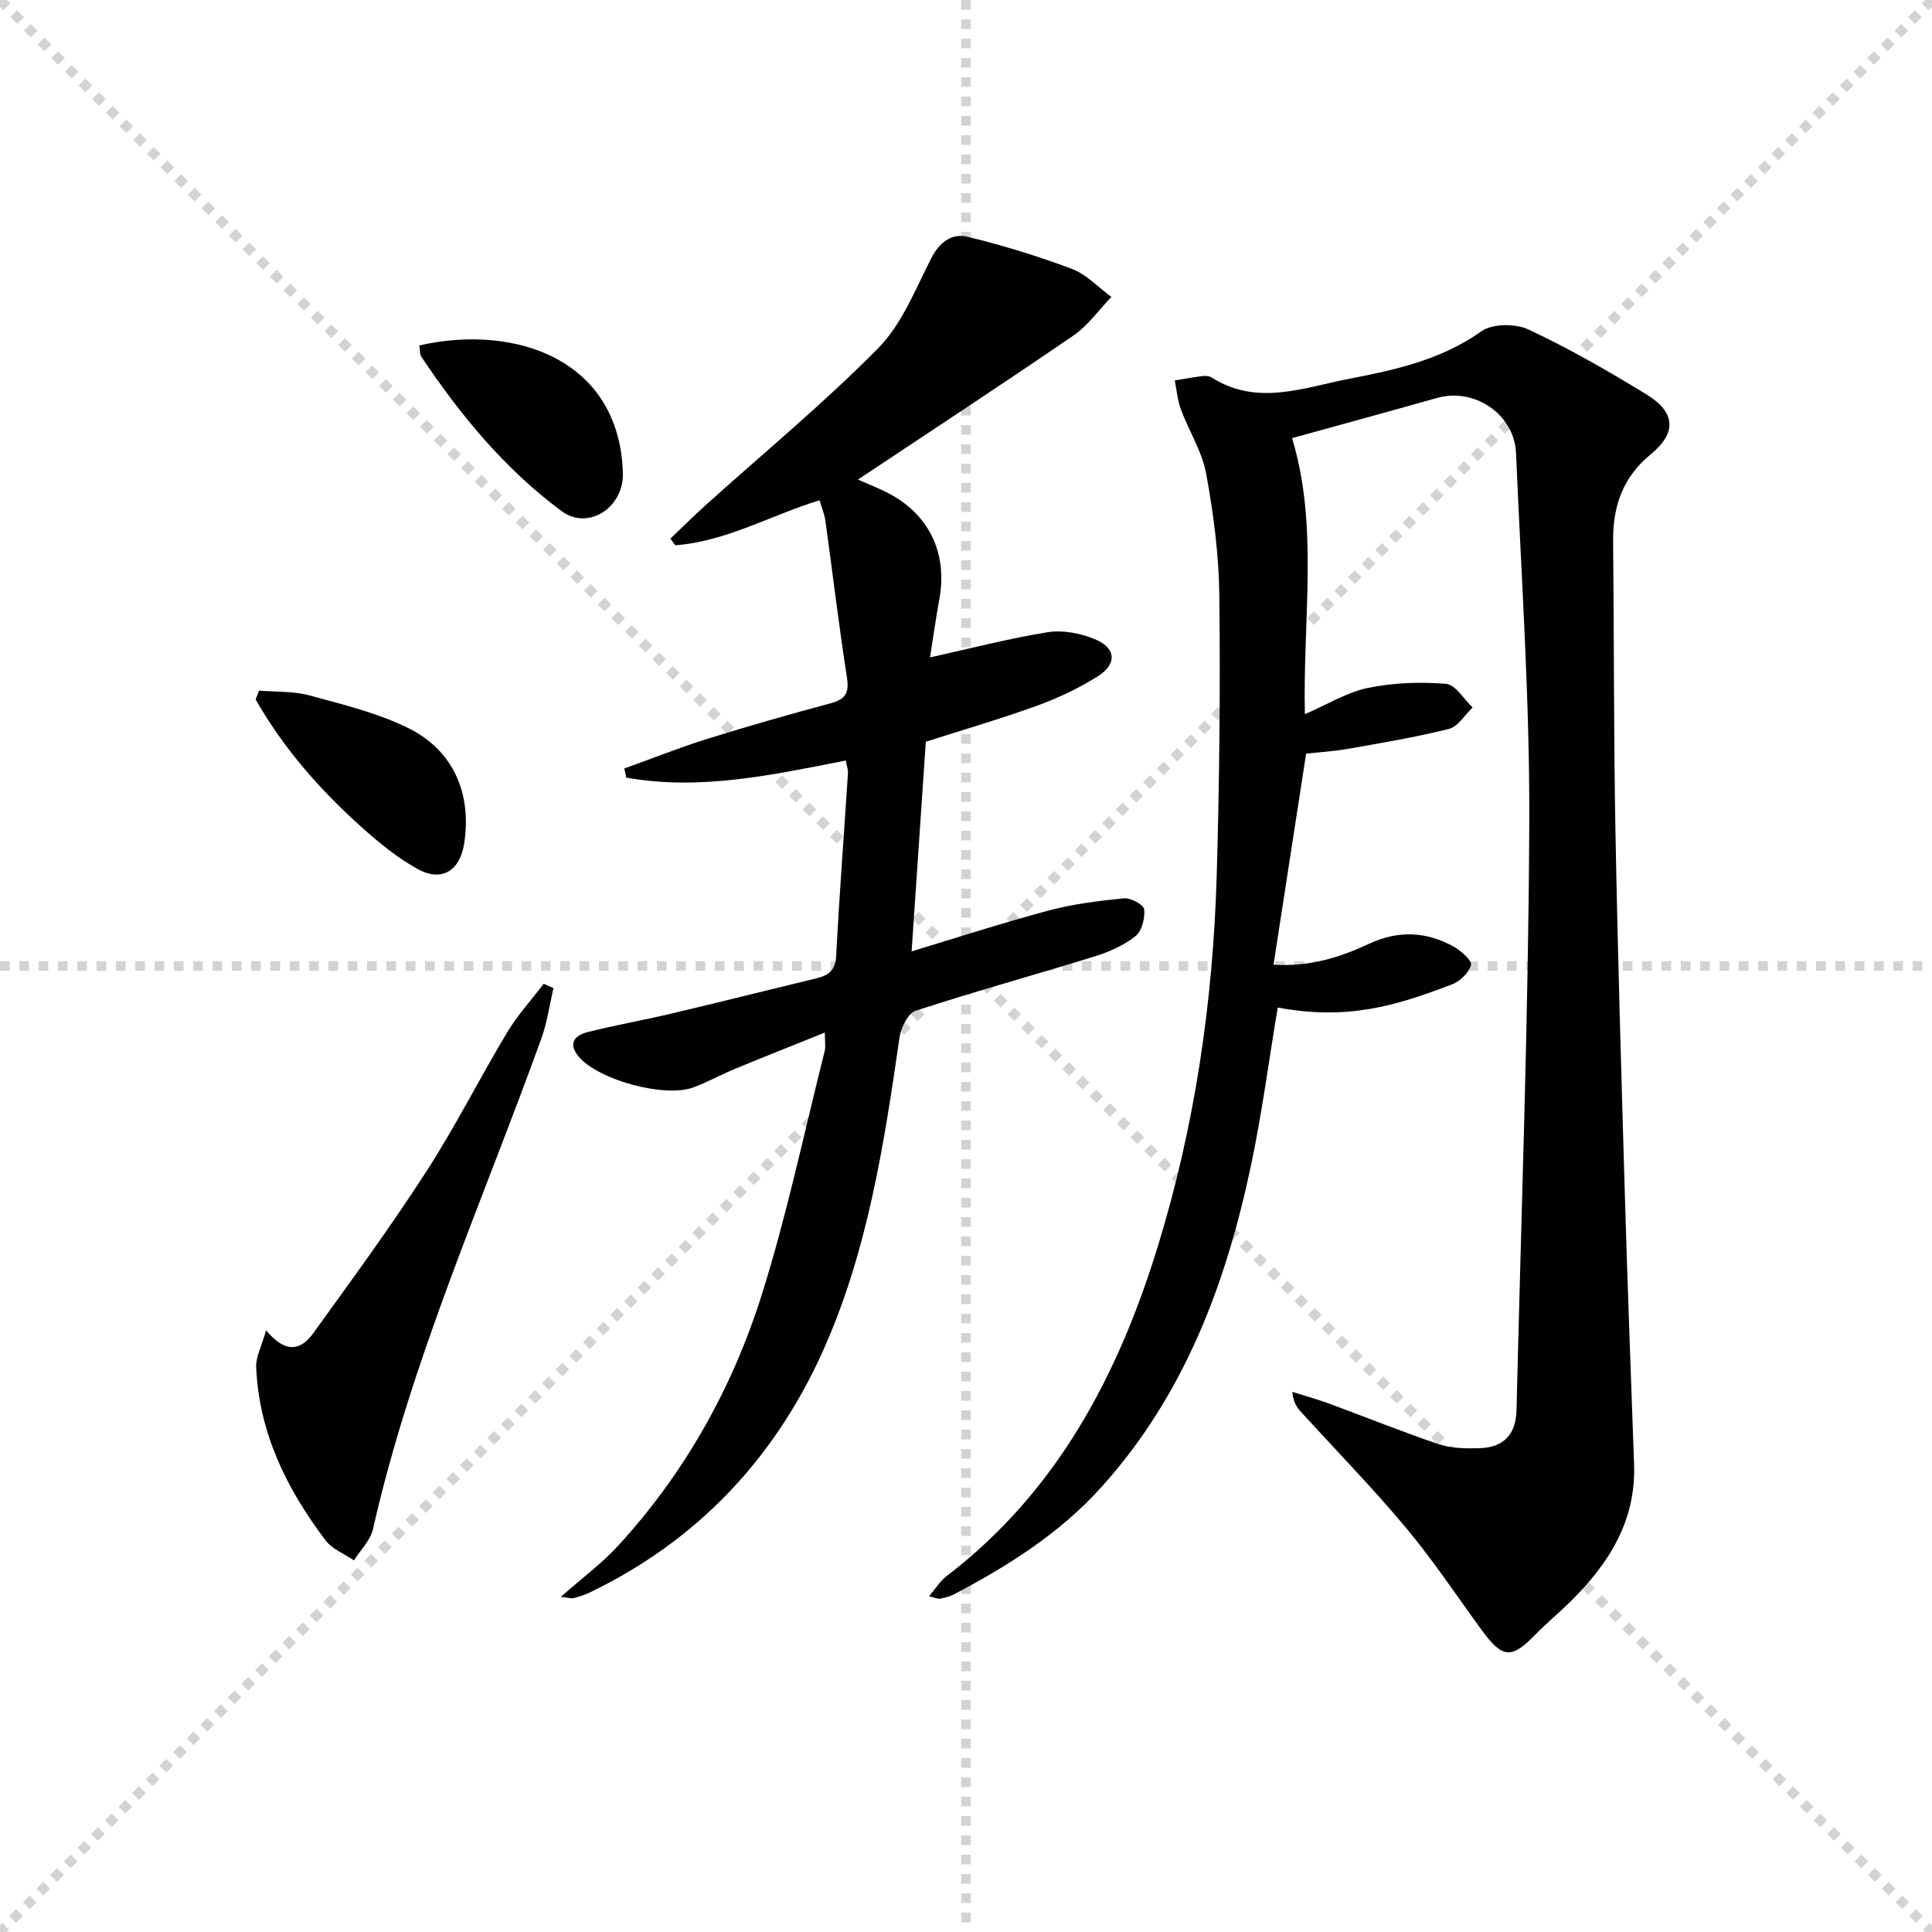
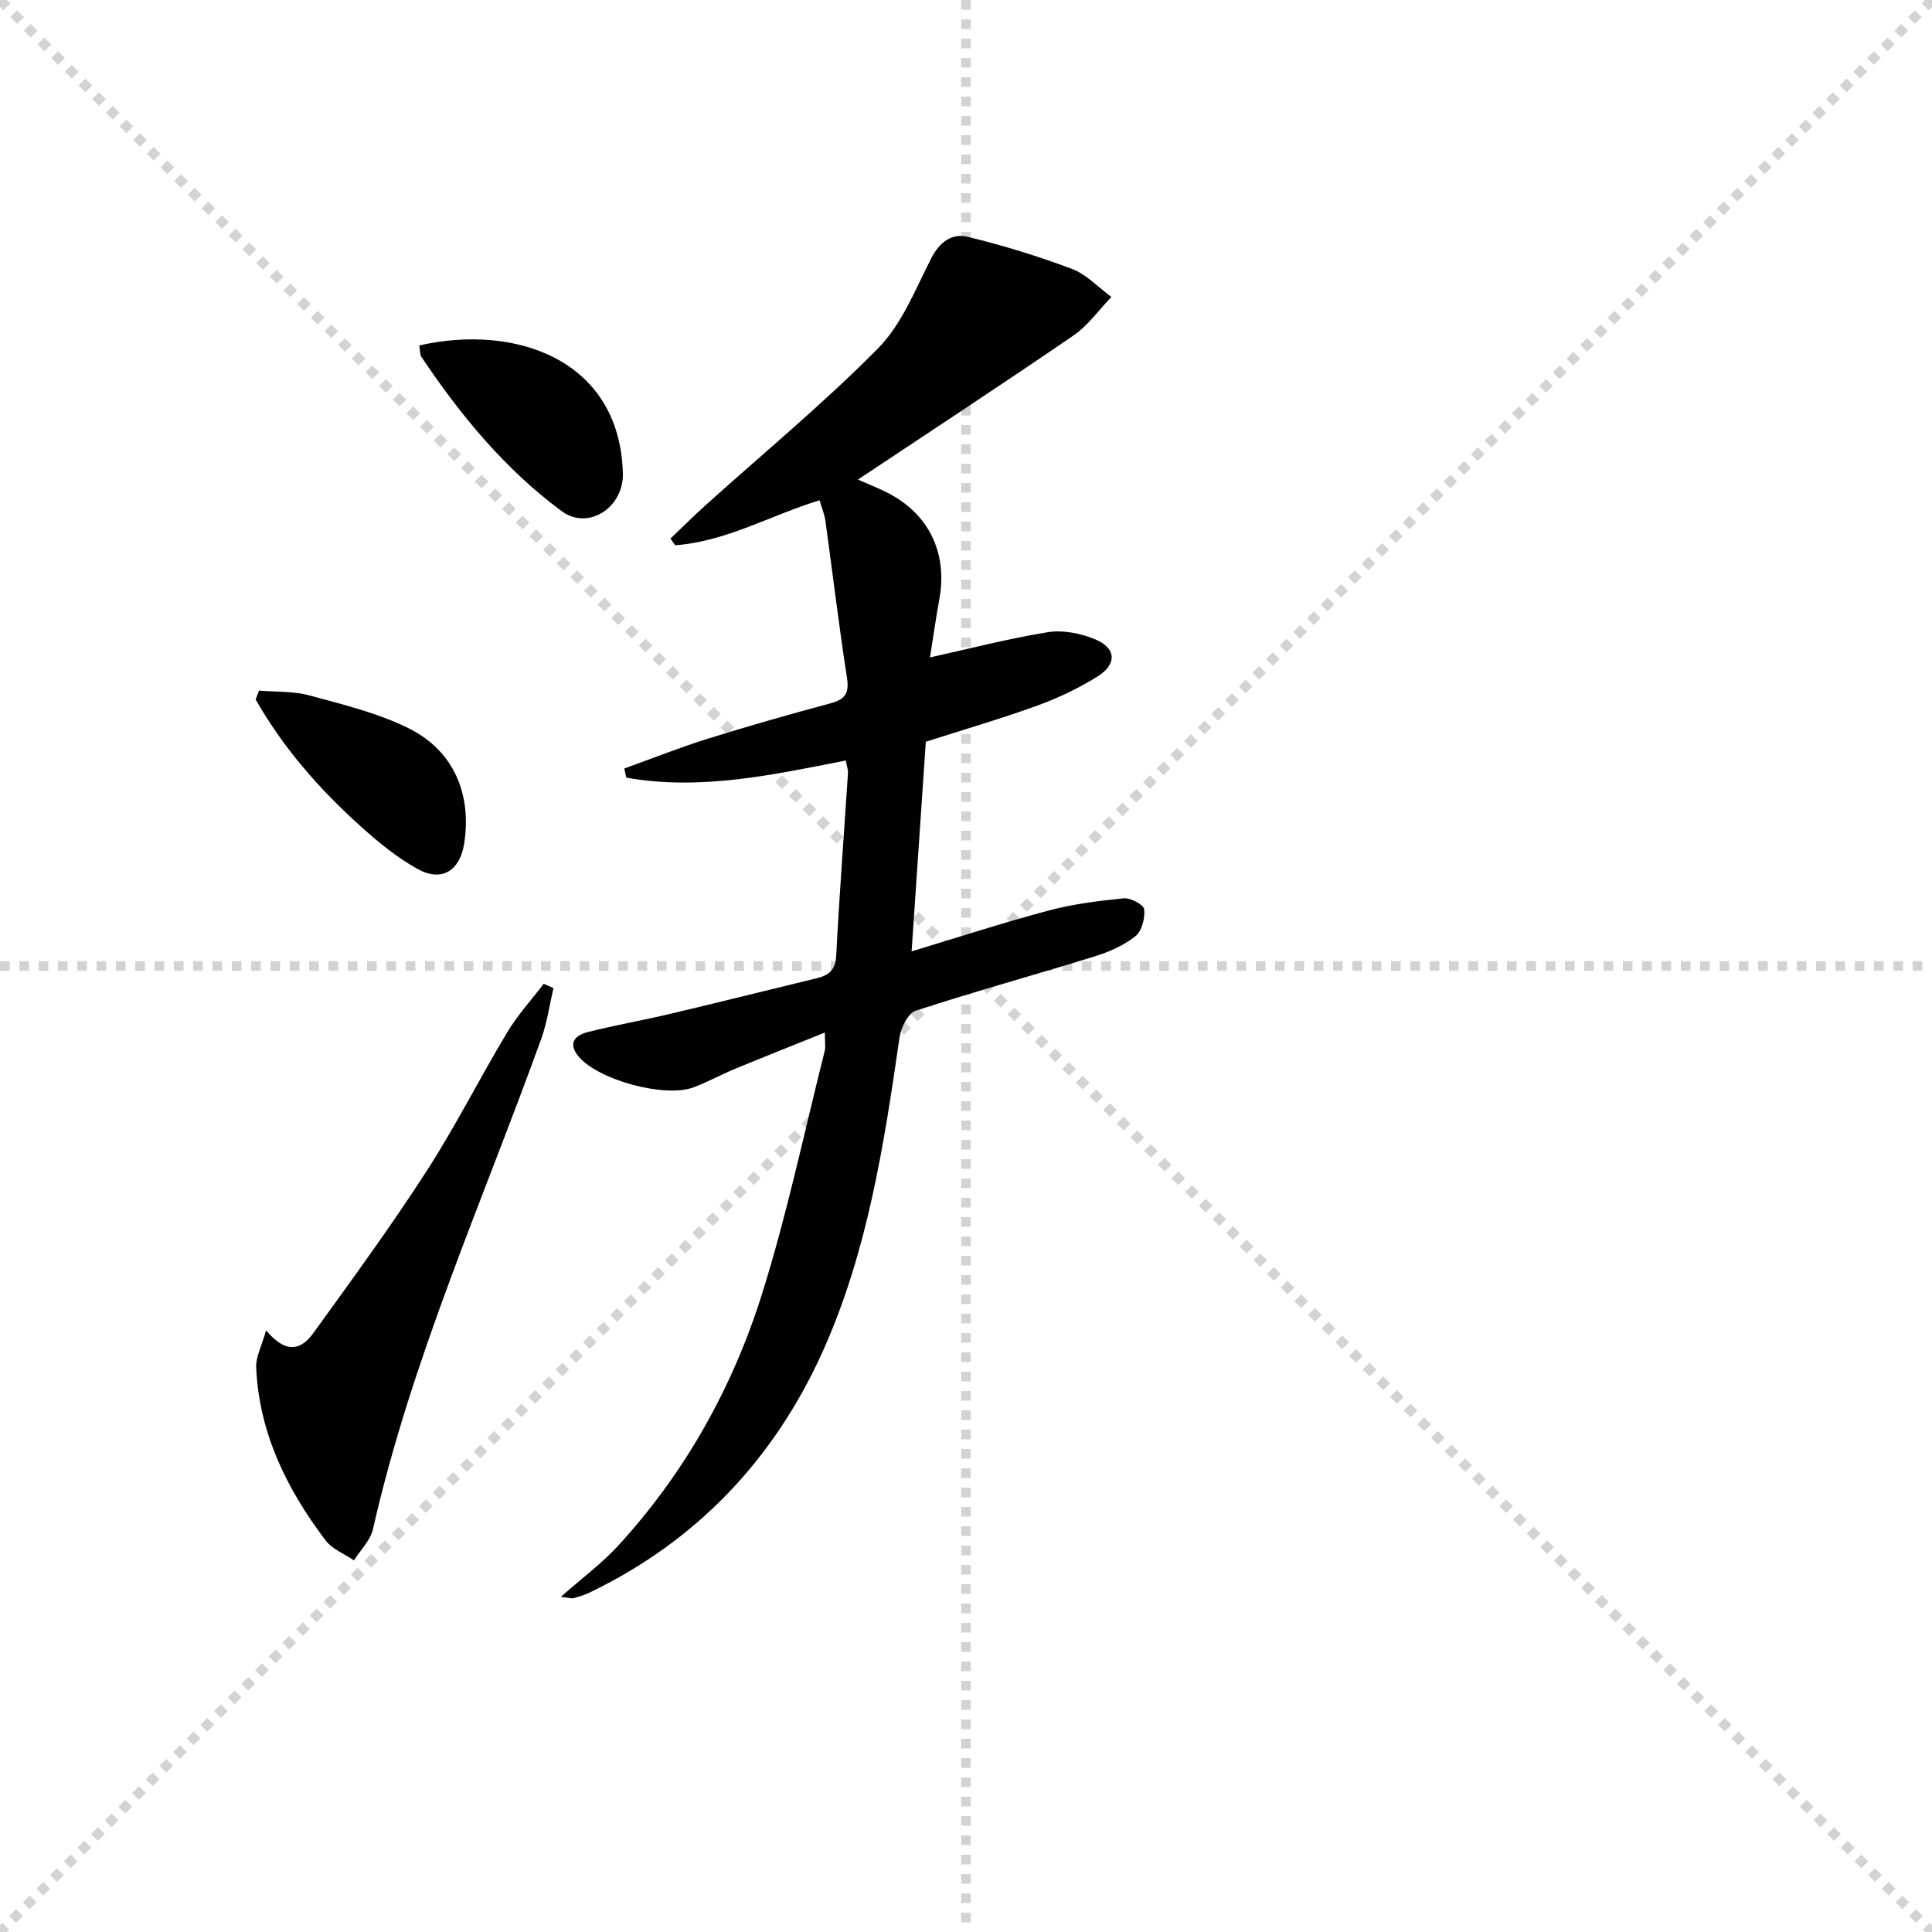
<svg xmlns="http://www.w3.org/2000/svg" enable-background="new 0 0 400 400" viewBox="0 0 400 400">
  <g stroke="lightgray" stroke-dasharray="1,1" stroke-width="1" transform="scale(2, 2)">
    <line x1="0" y1="0" x2="200" y2="200" />
    <line x1="200" y1="0" x2="0" y2="200" />
    <line x1="100" y1="0" x2="100" y2="200" />
    <line x1="0" y1="100" x2="200" y2="100" />
  </g>
-   <path d="m267.51 90.71c5.53 18.28 2.21 37.28 2.65 57.15 4.73-2.04 8.74-4.55 13.09-5.44 5.24-1.08 10.8-1.27 16.14-.84 1.95.16 3.67 3.18 5.5 4.89-1.62 1.53-3.01 3.96-4.89 4.44-6.9 1.74-13.95 2.89-20.97 4.14-2.77.49-5.6.65-8.61.99-2.23 14.46-4.45 28.81-6.75 43.69 7.56.45 13.77-1.52 19.8-4.34 6.01-2.81 11.96-2.57 17.67.7 1.47.84 3.66 2.83 3.41 3.72-.44 1.59-2.24 3.34-3.87 3.97-11.71 4.5-21.75 7.51-36.14 4.82-1.83 10.93-3.26 21.94-5.55 32.77-5.19 24.53-13.83 47.54-30.99 66.56-8.63 9.56-19.28 16.27-30.53 22.18-.86.45-1.86.69-2.83.88-.44.09-.94-.18-2.3-.49 1.39-1.63 2.3-3.16 3.6-4.15 22.83-17.44 35.5-41.45 43.73-68.16 7.73-25.06 11.48-50.85 12.24-77.02.56-19.3.76-38.61.54-57.92-.1-8.42-1.21-16.9-2.73-25.2-.84-4.58-3.56-8.8-5.22-13.26-.71-1.9-.87-4.01-1.28-6.02 1.89-.31 3.78-.66 5.69-.9.64-.08 1.44-.04 1.95.29 9.41 5.98 19 2.09 28.4.28 9.58-1.85 19.11-3.93 27.45-9.85 2.27-1.62 7.06-1.63 9.75-.37 8.41 3.94 16.51 8.59 24.44 13.45 6.01 3.68 6.3 7.93.9 12.36-5.84 4.78-7.89 10.79-7.82 18 .2 19.99.11 39.99.48 59.98.47 25.45 1.23 50.9 1.98 76.35.53 18.29 1.24 36.58 1.88 54.87.41 11.76-5.33 20.64-13.29 28.47-2.37 2.33-4.94 4.45-7.26 6.83-4.81 4.95-6.7 4.83-10.9-.91-5.21-7.11-10.09-14.5-15.73-21.25-6.92-8.29-14.49-16.04-21.77-24.04-.85-.93-1.59-1.96-1.82-4.16 2.52.8 5.07 1.49 7.55 2.4 7.62 2.8 15.15 5.87 22.84 8.45 2.6.87 5.58.89 8.37.81 5.02-.14 7.55-2.84 7.67-7.9.96-40.43 2.46-80.85 2.64-121.29.12-25.6-1.66-51.21-2.74-76.8-.34-8.06-8.56-13.62-16.31-11.46-10.02 2.83-20.07 5.57-30.06 8.33z" fill="#010100" />
  <path d="m116.11 330.61c4.48-3.95 8.49-6.92 11.81-10.52 13.83-15.06 23.68-32.64 29.78-51.98 5.22-16.56 8.79-33.63 13.04-50.49.23-.92.03-1.96.03-3.84-6.46 2.6-12.52 5-18.54 7.49-2.91 1.2-5.69 2.75-8.63 3.85-5.97 2.24-19.7-1.51-23.78-6.35-2.33-2.76-.78-4.43 1.86-5.09 5.62-1.42 11.34-2.42 16.98-3.75 10.16-2.4 20.29-4.94 30.44-7.4 2.47-.6 3.88-1.66 4.03-4.68.64-12.6 1.62-25.18 2.43-37.77.05-.77-.26-1.56-.46-2.62-15.19 2.98-30.16 6.27-45.43 3.54-.14-.63-.28-1.26-.42-1.89 5.78-2.08 11.5-4.36 17.35-6.19 8.39-2.62 16.86-5.02 25.35-7.31 2.99-.8 3.9-2.05 3.41-5.26-1.68-10.82-2.97-21.7-4.47-32.54-.18-1.29-.71-2.53-1.21-4.23-10.11 3.08-19.35 8.55-29.89 9.31-.33-.46-.65-.92-.98-1.38 2.41-2.3 4.77-4.65 7.24-6.88 11.97-10.79 24.44-21.07 35.75-32.52 4.93-4.99 7.72-12.21 11.01-18.65 1.71-3.34 4.29-5.21 7.44-4.45 7.35 1.77 14.62 4.01 21.7 6.67 3.02 1.14 5.45 3.82 8.15 5.8-2.59 2.69-4.82 5.9-7.83 7.97-14.75 10.1-29.71 19.9-44.64 29.84 2.03.9 4.15 1.72 6.16 2.75 8.56 4.39 12.43 12.49 10.69 22.01-.76 4.17-1.34 8.38-1.93 12.06 8.37-1.85 16.31-3.92 24.38-5.22 3.1-.5 6.72.22 9.68 1.42 4.49 1.8 4.74 5.18.62 7.75-3.91 2.44-8.16 4.47-12.5 6.04-7.63 2.76-15.44 5.03-23.05 7.47-.96 14.19-1.92 28.41-2.94 43.4 9.48-2.86 18.83-5.91 28.31-8.44 5.08-1.35 10.37-2.03 15.62-2.54 1.4-.14 4.12 1.32 4.22 2.27.2 1.82-.48 4.5-1.8 5.56-2.4 1.91-5.42 3.25-8.39 4.17-12.34 3.83-24.81 7.25-37.09 11.26-1.59.52-3.08 3.5-3.37 5.52-3.21 22.22-6.64 44.49-15.93 65.09-10.02 22.21-26.03 39.19-48.26 49.87-1.04.5-2.17.84-3.29 1.15-.44.12-.96-.08-2.65-.27z" fill="#010100" />
  <path d="m55.09 275.43c4.4 5.3 7.51 3.71 9.76.6 7.97-11.02 16-22.01 23.38-33.42 6.03-9.33 11.04-19.32 16.77-28.86 2.15-3.58 5.03-6.73 7.57-10.07.67.3 1.35.6 2.02.9-.82 3.5-1.31 7.11-2.52 10.47-12.15 33.66-26.89 66.42-34.85 101.54-.53 2.34-2.59 4.32-3.94 6.47-1.99-1.36-4.5-2.32-5.88-4.15-8.03-10.61-13.79-22.26-14.36-35.85-.1-2.06 1.07-4.17 2.05-7.63z" fill="#010100" />
  <path d="m86.81 71.52c19.88-4.53 41.48 2.9 42.15 26.44.2 7.13-7.17 11.93-12.67 7.87-11.74-8.68-20.96-19.86-29.05-31.96-.34-.51-.25-1.29-.43-2.35z" fill="#010100" />
  <path d="m53.63 142.98c3.5.3 7.14.09 10.48 1.01 6.97 1.9 14.15 3.63 20.55 6.82 9.3 4.63 13.04 13.65 11.44 23.86-.88 5.59-4.62 7.99-9.57 5.28-4.3-2.35-8.21-5.59-11.88-8.89-8.54-7.67-16.03-16.25-21.72-26.24.24-.62.47-1.23.7-1.84z" fill="#010100" />
</svg>